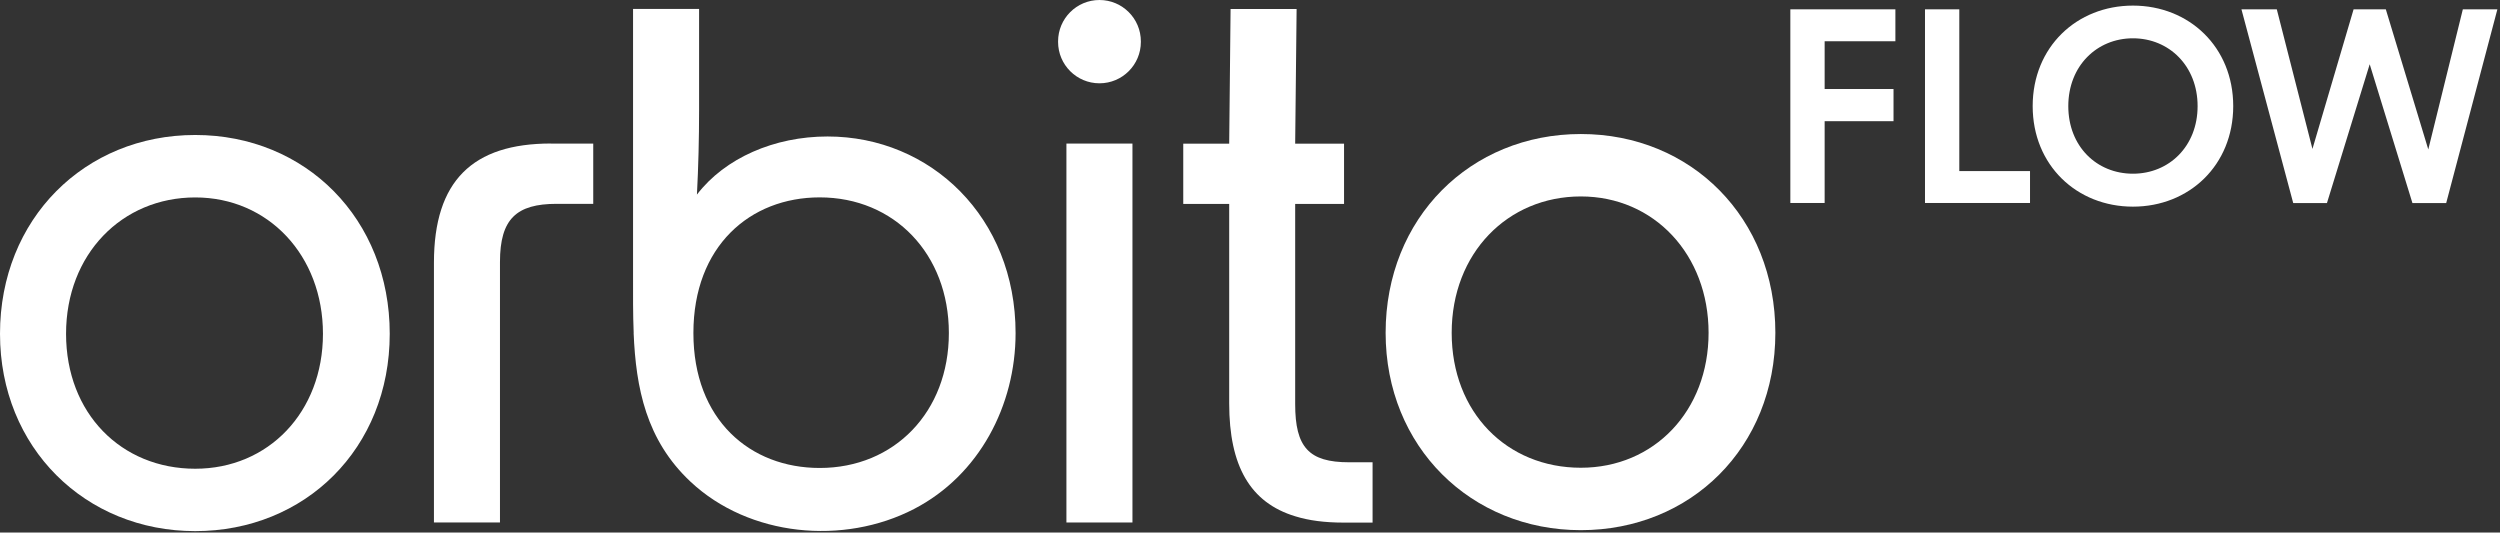
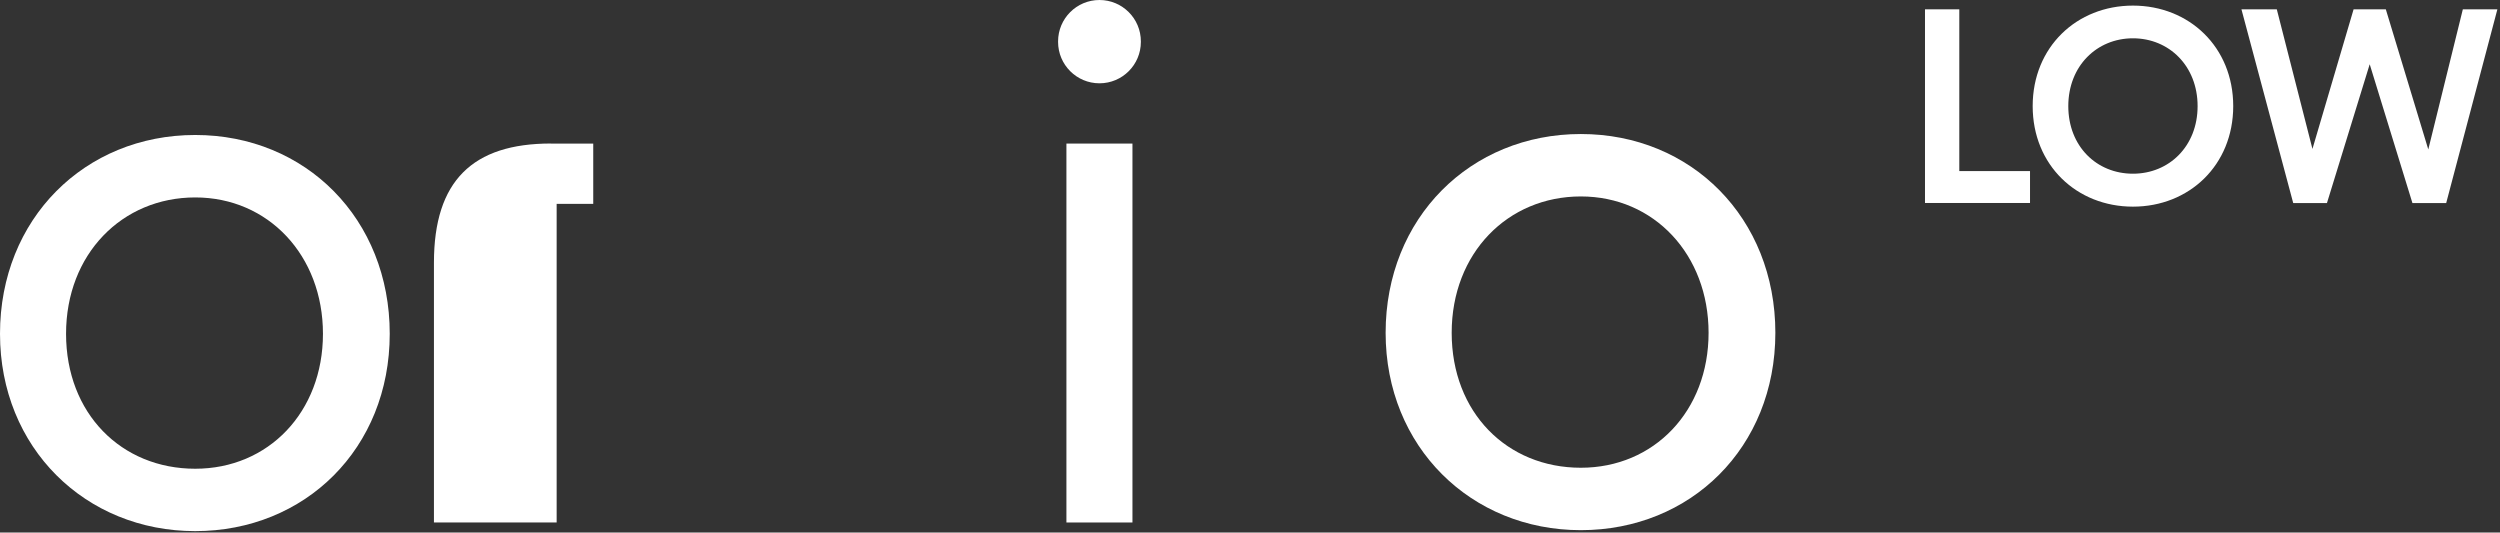
<svg xmlns="http://www.w3.org/2000/svg" width="906" height="193" viewBox="0 0 906 193" fill="none">
  <rect x="0" y="0" width="906" height="193" fill="#333333" stroke="none" />
  <g clip-path="url(#clip0_45_2253)">
-     <path d="M199.65 52.03H214.99V73.87H201.73C187.17 73.87 181.19 79.33 181.19 94.93V189.35H157.26V95.19C157.26 65.53 171.3 52.01 199.66 52.01V52.03H199.65Z" fill="white" />
-     <path d="M297.059 169.59C324.109 169.59 343.869 149.31 343.869 120.69C343.869 92.07 324.099 71.53 297.059 71.53C271.829 71.53 251.289 89.22 251.289 120.69C251.289 152.16 271.829 169.59 297.059 169.59ZM229.649 120.69C229.359 113.77 229.419 106.71 229.419 99.66V3.24H253.349V40.08C253.349 50.21 253.089 60.62 252.569 70.52C262.719 57.26 280.649 49.46 299.899 49.46C337.359 49.46 368.049 78.86 368.049 120.72C368.049 146.92 354.899 172.2 331.239 184.46C305.689 197.69 271.489 194.48 250.259 174.58C234.139 159.47 230.459 140.59 229.629 120.71V120.68L229.649 120.69Z" fill="white" />
-     <path d="M497.421 167.52V189.39H486.831C480.201 189.39 474.391 188.66 469.381 187.1C453.081 182.15 445.461 168.89 445.461 146.21V73.91H428.811V52.07H445.461L445.961 3.26H469.891L469.371 52.07H487.081V73.91H469.371V146.47C469.371 162.08 474.311 167.53 488.881 167.53H497.391L497.411 167.51L497.421 167.52Z" fill="white" />
+     <path d="M199.65 52.03H214.99V73.87H201.73V189.35H157.26V95.19C157.26 65.53 171.3 52.01 199.66 52.01V52.03H199.65Z" fill="white" />
    <path d="M572.9 169.51C599.43 169.51 619.19 148.97 619.19 120.61C619.19 92.25 599.42 71.19 572.9 71.19C546.38 71.19 526.09 91.73 526.09 120.61C526.09 149.49 546.12 169.51 572.9 169.51ZM502.15 120.61C502.15 79 532.84 48.57 572.9 48.57C612.96 48.57 643.39 79.01 643.39 120.61C643.39 162.21 612.69 192.13 572.9 192.13C533.11 192.13 502.15 161.95 502.15 120.61Z" fill="white" />
    <path d="M410.401 52.03H386.471V189.35H410.401V52.03Z" fill="white" />
    <path d="M413.449 15C413.449 6.72 406.729 0 398.449 0C390.169 0 383.449 6.72 383.449 15V15.19C383.449 23.47 390.159 30.19 398.449 30.19C406.739 30.19 413.449 23.47 413.449 15.19V15Z" fill="white" />
-     <path d="M648.82 3.38H686.89V14.95H661.25V32.26H686.21V43.92H661.25V73.56H648.82V3.38Z" fill="white" />
    <path d="M697.619 3.38H710.049V62H735.679V73.56H697.619V3.38Z" fill="white" />
    <path d="M772.981 62.95C786.081 62.95 796.411 53 796.411 38.46C796.411 23.92 786.081 13.88 772.981 13.88C759.881 13.88 749.551 23.92 749.551 38.46C749.551 53 759.791 62.95 772.981 62.95ZM736.641 38.46C736.641 17.03 752.611 2.03 772.981 2.03C793.351 2.03 809.321 17.05 809.321 38.46C809.321 59.87 793.351 74.89 772.981 74.89C752.611 74.89 736.641 59.87 736.641 38.46Z" fill="white" />
    <path d="M812.301 3.38H825.111L838.031 53.97L852.941 3.38H864.621L880.011 54.16L892.531 3.38H905.051L886.501 73.58H874.261L858.781 23.28L843.291 73.58H831.061L812.301 3.38Z" fill="white" />
    <path d="M70.75 169.87C97.28 169.87 117.04 149.33 117.04 120.97C117.04 92.61 97.27 71.55 70.75 71.55C44.23 71.55 23.94 92.09 23.94 120.97C23.94 149.85 43.97 169.87 70.75 169.87ZM0 120.96C0 79.34 30.69 48.92 70.75 48.92C110.81 48.92 141.24 79.36 141.24 120.96C141.24 162.56 110.55 192.48 70.75 192.48C30.95 192.48 0 162.31 0 120.96Z" fill="white" />
  </g>
  <defs>
    <clipPath id="clip0_45_2253">
      <rect width="905.05" height="192.49" fill="white" />
    </clipPath>
  </defs>
</svg>